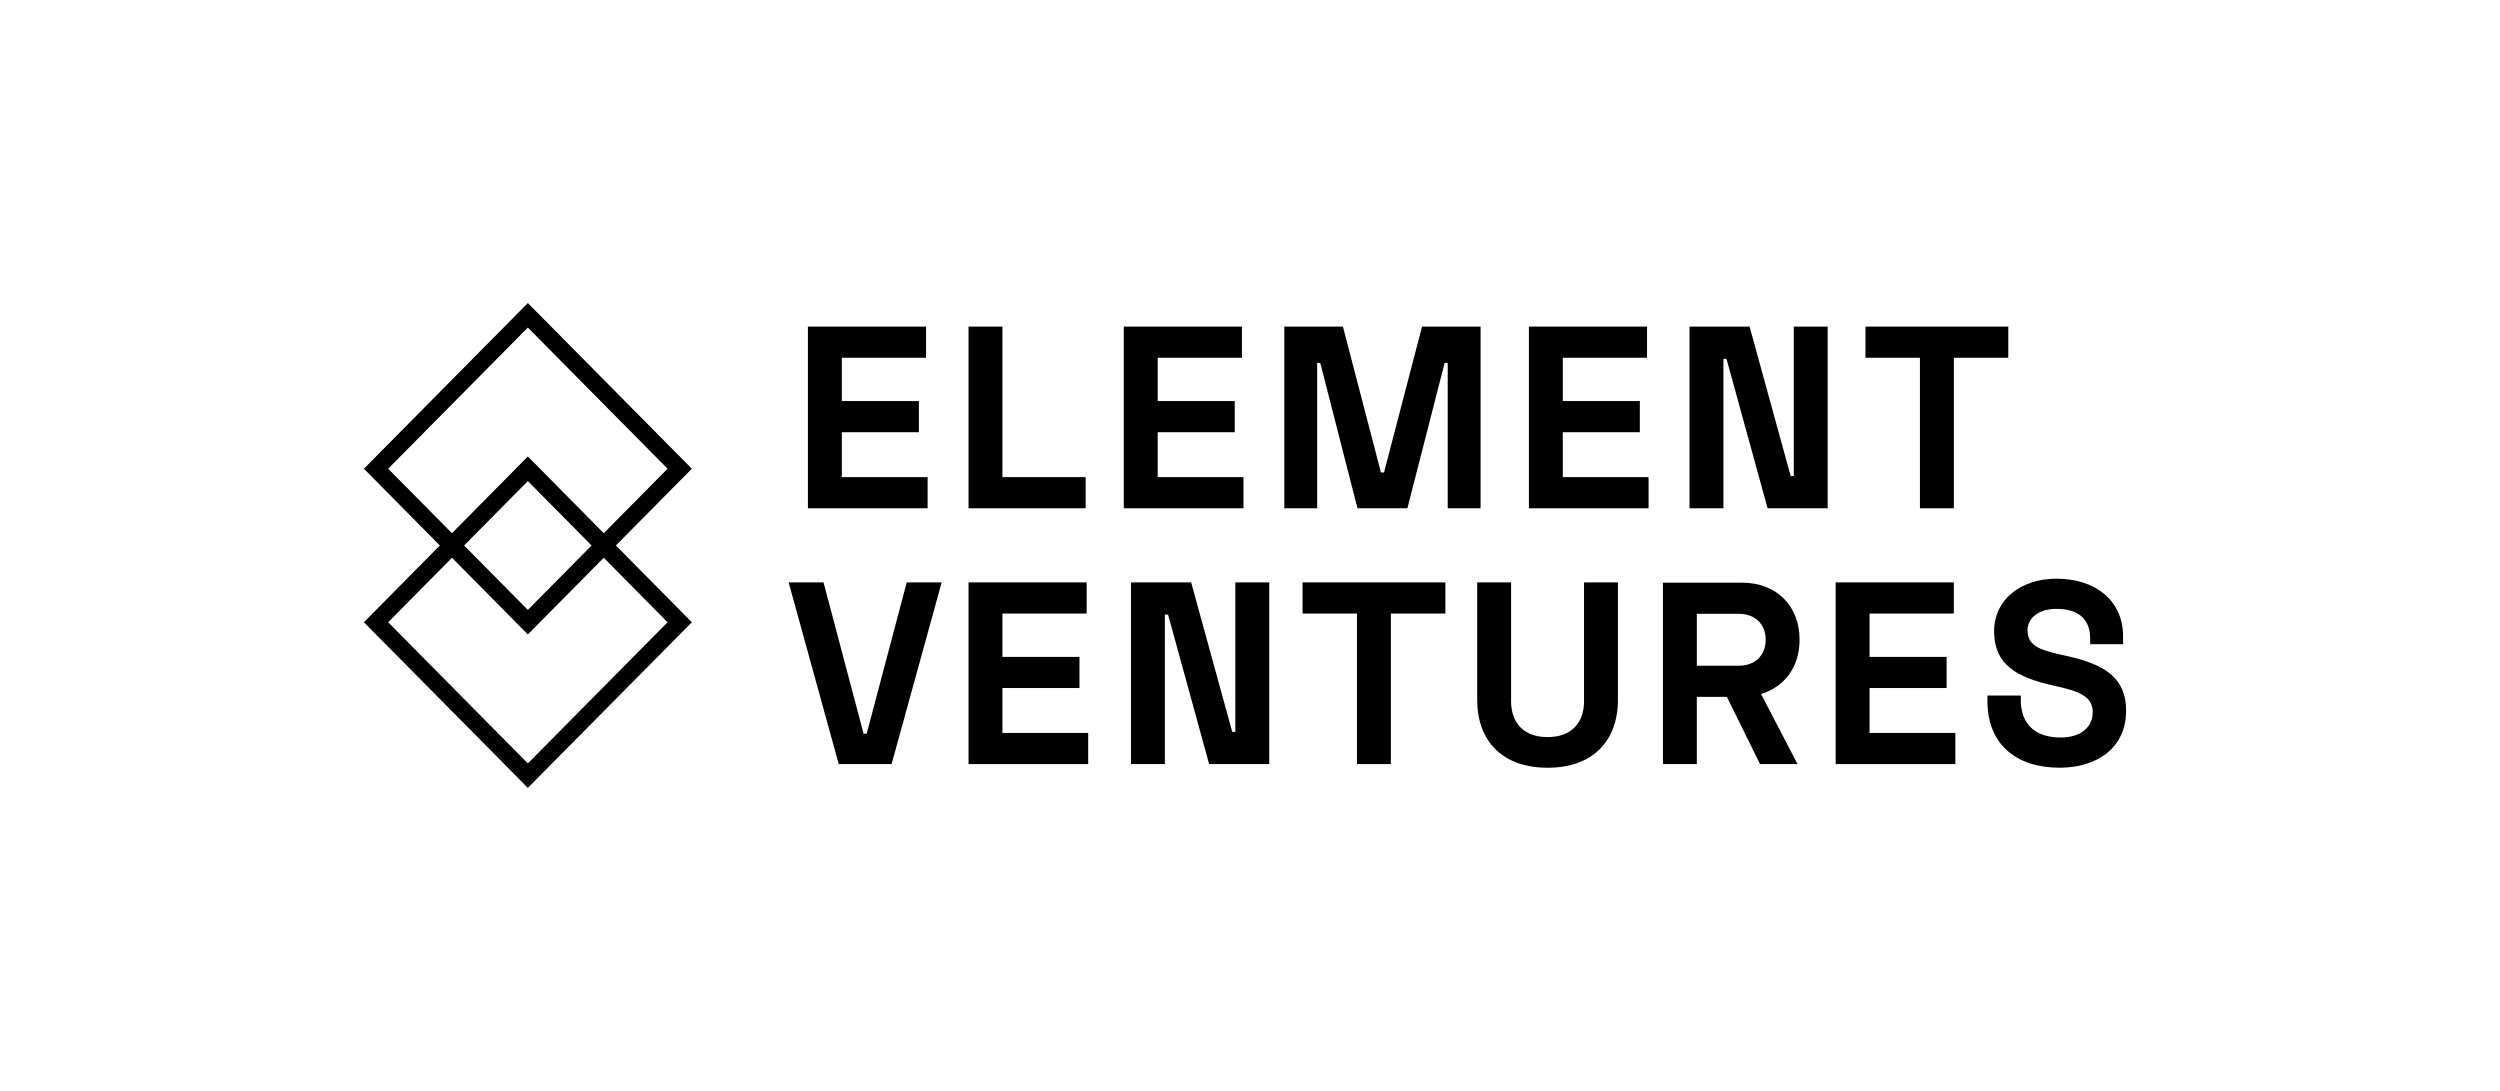
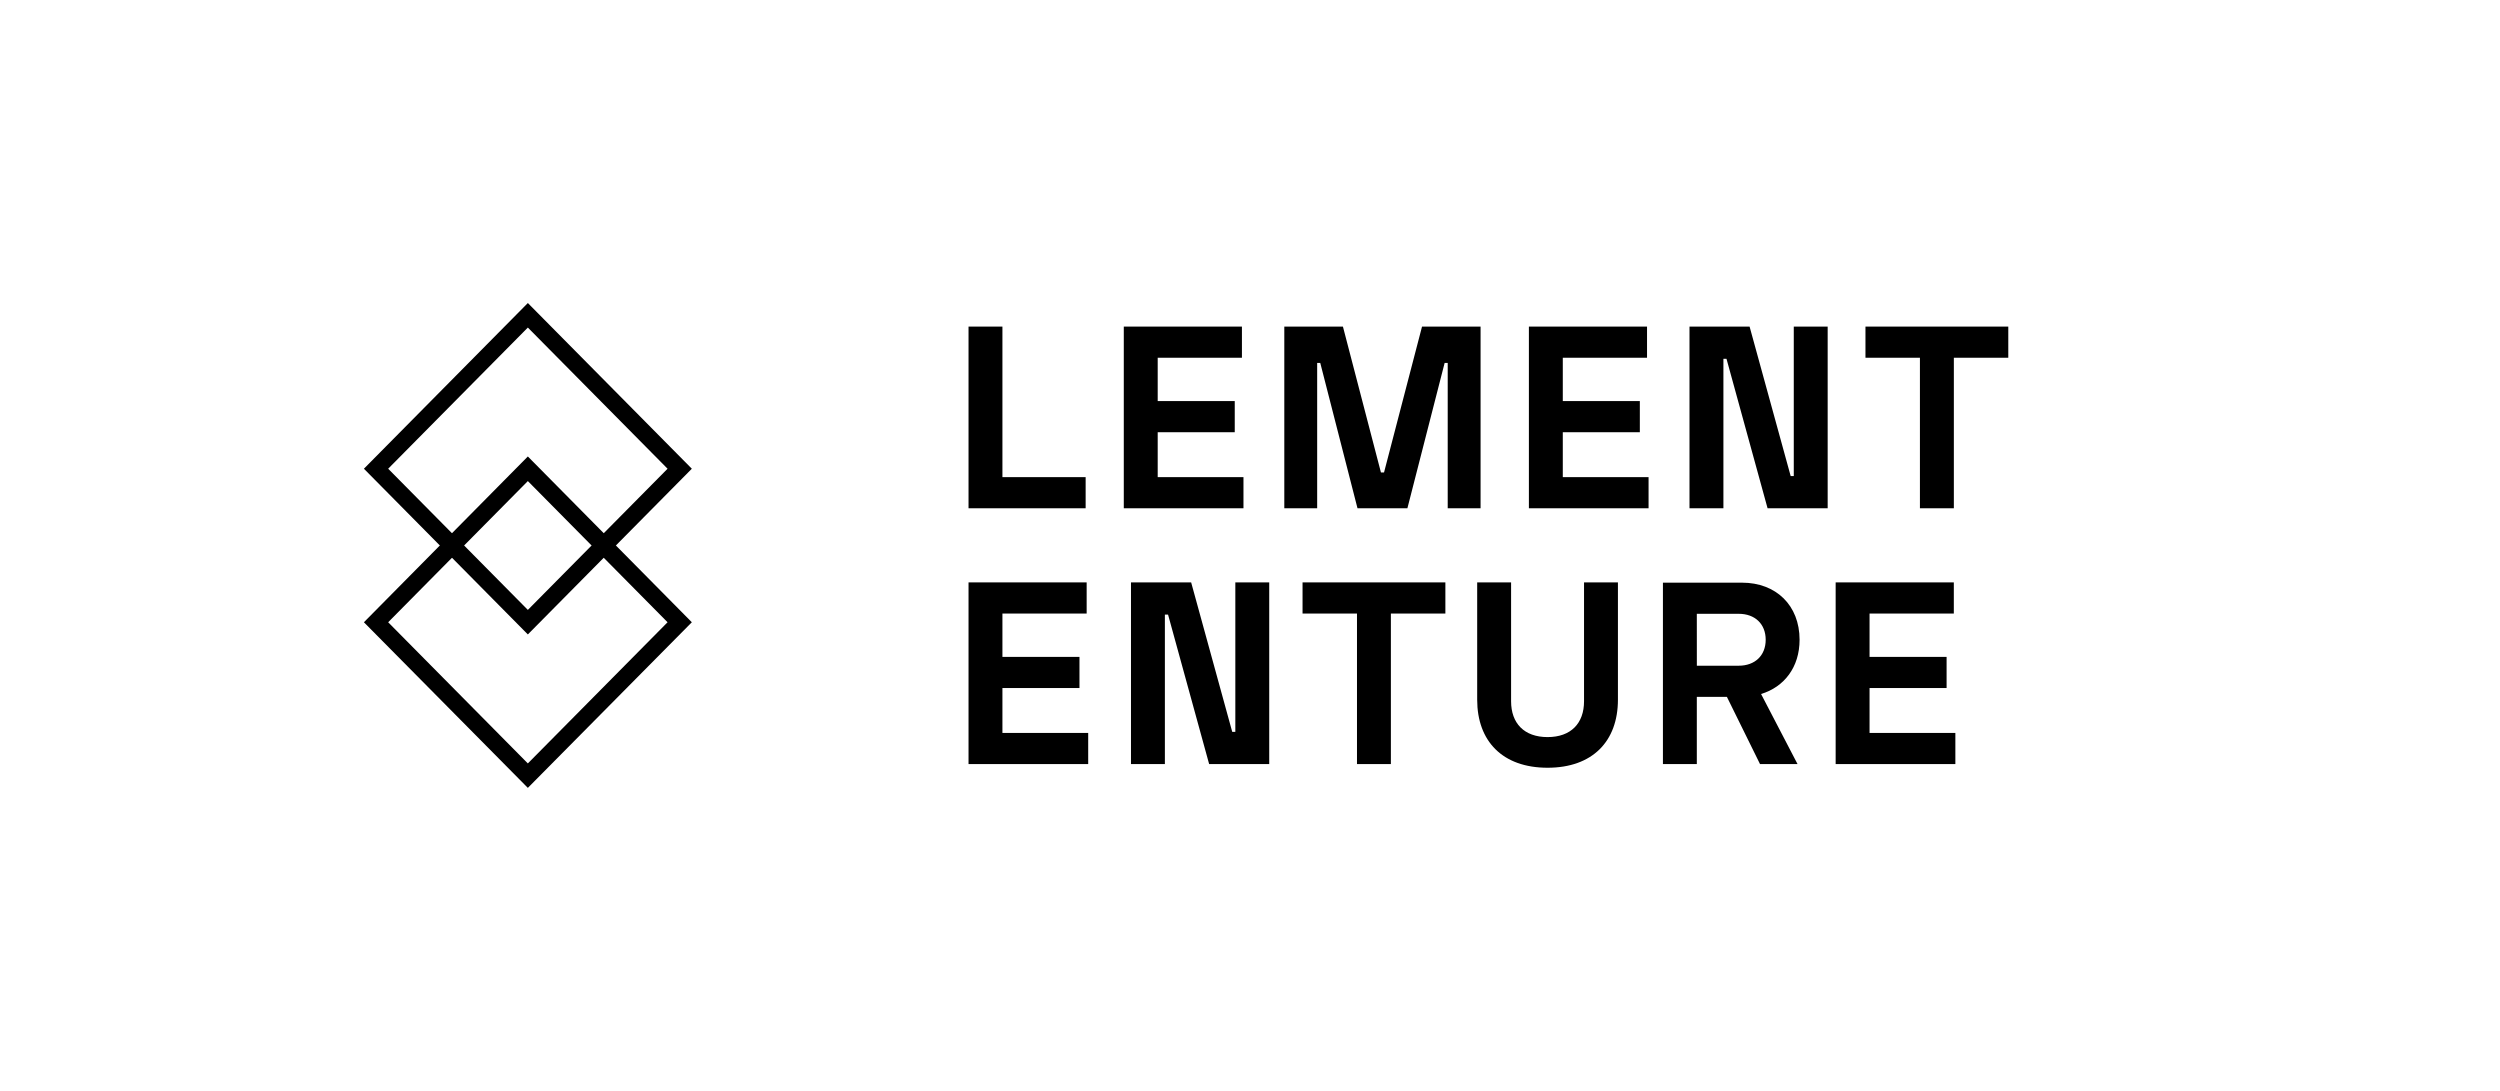
<svg xmlns="http://www.w3.org/2000/svg" width="165" height="72" viewBox="0 0 165 72" fill="none">
  <path d="M34.838 41.873L24.018 30.936L34.838 20L45.661 30.936L34.838 41.873ZM25.619 30.936L34.838 40.254L44.059 30.936L34.838 21.619L25.619 30.936Z" fill="black" />
  <path d="M34.838 52L24.018 41.069L34.838 30.127L45.661 41.069L34.838 52ZM25.619 41.069L34.838 50.386L44.059 41.069L34.838 31.751L25.619 41.069Z" fill="black" />
-   <path d="M61.119 21.555V23.611H55.56V26.471H60.645V28.527H55.56V31.491H61.222V33.546H53.322V21.555H61.119Z" fill="black" />
  <path d="M66.16 21.555V31.491H71.652V33.546H63.923V21.555H66.16Z" fill="black" />
  <path d="M81.967 21.555V23.611H76.408V26.471H81.493V28.527H76.408V31.491H82.069V33.546H74.17V21.555H81.967Z" fill="black" />
  <path d="M88.633 21.555L91.142 31.182H91.346L93.854 21.555H97.718V33.546H95.549V23.953H95.346L92.888 33.546H89.595L87.137 23.953H86.933V33.546H84.764V21.555H88.633Z" fill="black" />
  <path d="M108.704 21.555V23.611H103.144V26.471H108.229V28.527H103.144V31.491H108.805V33.546H100.907V21.555H108.704Z" fill="black" />
  <path d="M115.473 21.555L118.185 31.422H118.389V21.555H120.626V33.546H116.66L113.948 23.679H113.745V33.546H111.507V21.555H115.473Z" fill="black" />
  <path d="M132.547 21.555V23.611H128.954V33.546H126.715V23.611H123.121V21.555H132.547Z" fill="black" />
-   <path d="M54.353 38.438L56.997 48.425H57.2L59.845 38.438H62.15L58.845 50.429H55.356L52.051 38.438H54.353Z" fill="black" />
  <path d="M71.719 38.438V40.494H66.16V43.355H71.245V45.41H66.16V48.374H71.821V50.429H63.923V38.438H71.719Z" fill="black" />
  <path d="M78.616 38.438L81.328 48.305H81.532V38.438H83.769V50.429H79.803L77.091 40.562H76.882V50.429H74.645V38.438H78.616Z" fill="black" />
  <path d="M95.395 38.438V40.494H91.798V50.429H89.561V40.494H85.968V38.438H95.395Z" fill="black" />
  <path d="M99.732 38.438V46.284C99.732 47.74 100.597 48.648 102.139 48.648C103.682 48.648 104.546 47.74 104.546 46.284V38.438H106.783V46.181C106.783 48.922 105.105 50.671 102.139 50.671C99.173 50.671 97.494 48.922 97.494 46.181V38.438H99.732Z" fill="black" />
  <path d="M116.23 45.804L118.637 50.429H116.161L113.975 45.993H111.99V50.429H109.753V38.456H114.975C117.213 38.456 118.772 39.946 118.772 42.224C118.772 44.04 117.755 45.342 116.23 45.804ZM111.992 43.937H114.757C115.824 43.937 116.536 43.269 116.536 42.224C116.536 41.179 115.824 40.511 114.757 40.511H111.99L111.992 43.937Z" fill="black" />
  <path d="M128.952 38.438V40.494H123.39V43.355H128.475V45.41H123.39V48.374H129.054V50.429H121.153V38.438H128.952Z" fill="black" />
-   <path d="M140.122 42.001V42.515H137.952V42.156C137.952 40.785 137.088 40.186 135.732 40.186C134.545 40.186 133.817 40.785 133.817 41.607C133.817 42.738 134.867 42.944 136.291 43.269L136.444 43.303C138.885 43.851 140.325 44.725 140.325 46.9C140.325 49.316 138.461 50.669 135.935 50.669C133.037 50.669 131.171 49.091 131.171 46.282V45.905H133.374V46.208C133.374 47.681 134.205 48.675 136.001 48.675C137.442 48.675 138.12 47.904 138.12 47.013C138.12 45.969 137.239 45.626 135.68 45.283L135.527 45.249C133.069 44.701 131.611 43.844 131.611 41.669C131.611 39.528 133.425 38.192 135.73 38.192C138.274 38.199 140.122 39.603 140.122 42.001Z" fill="black" />
</svg>